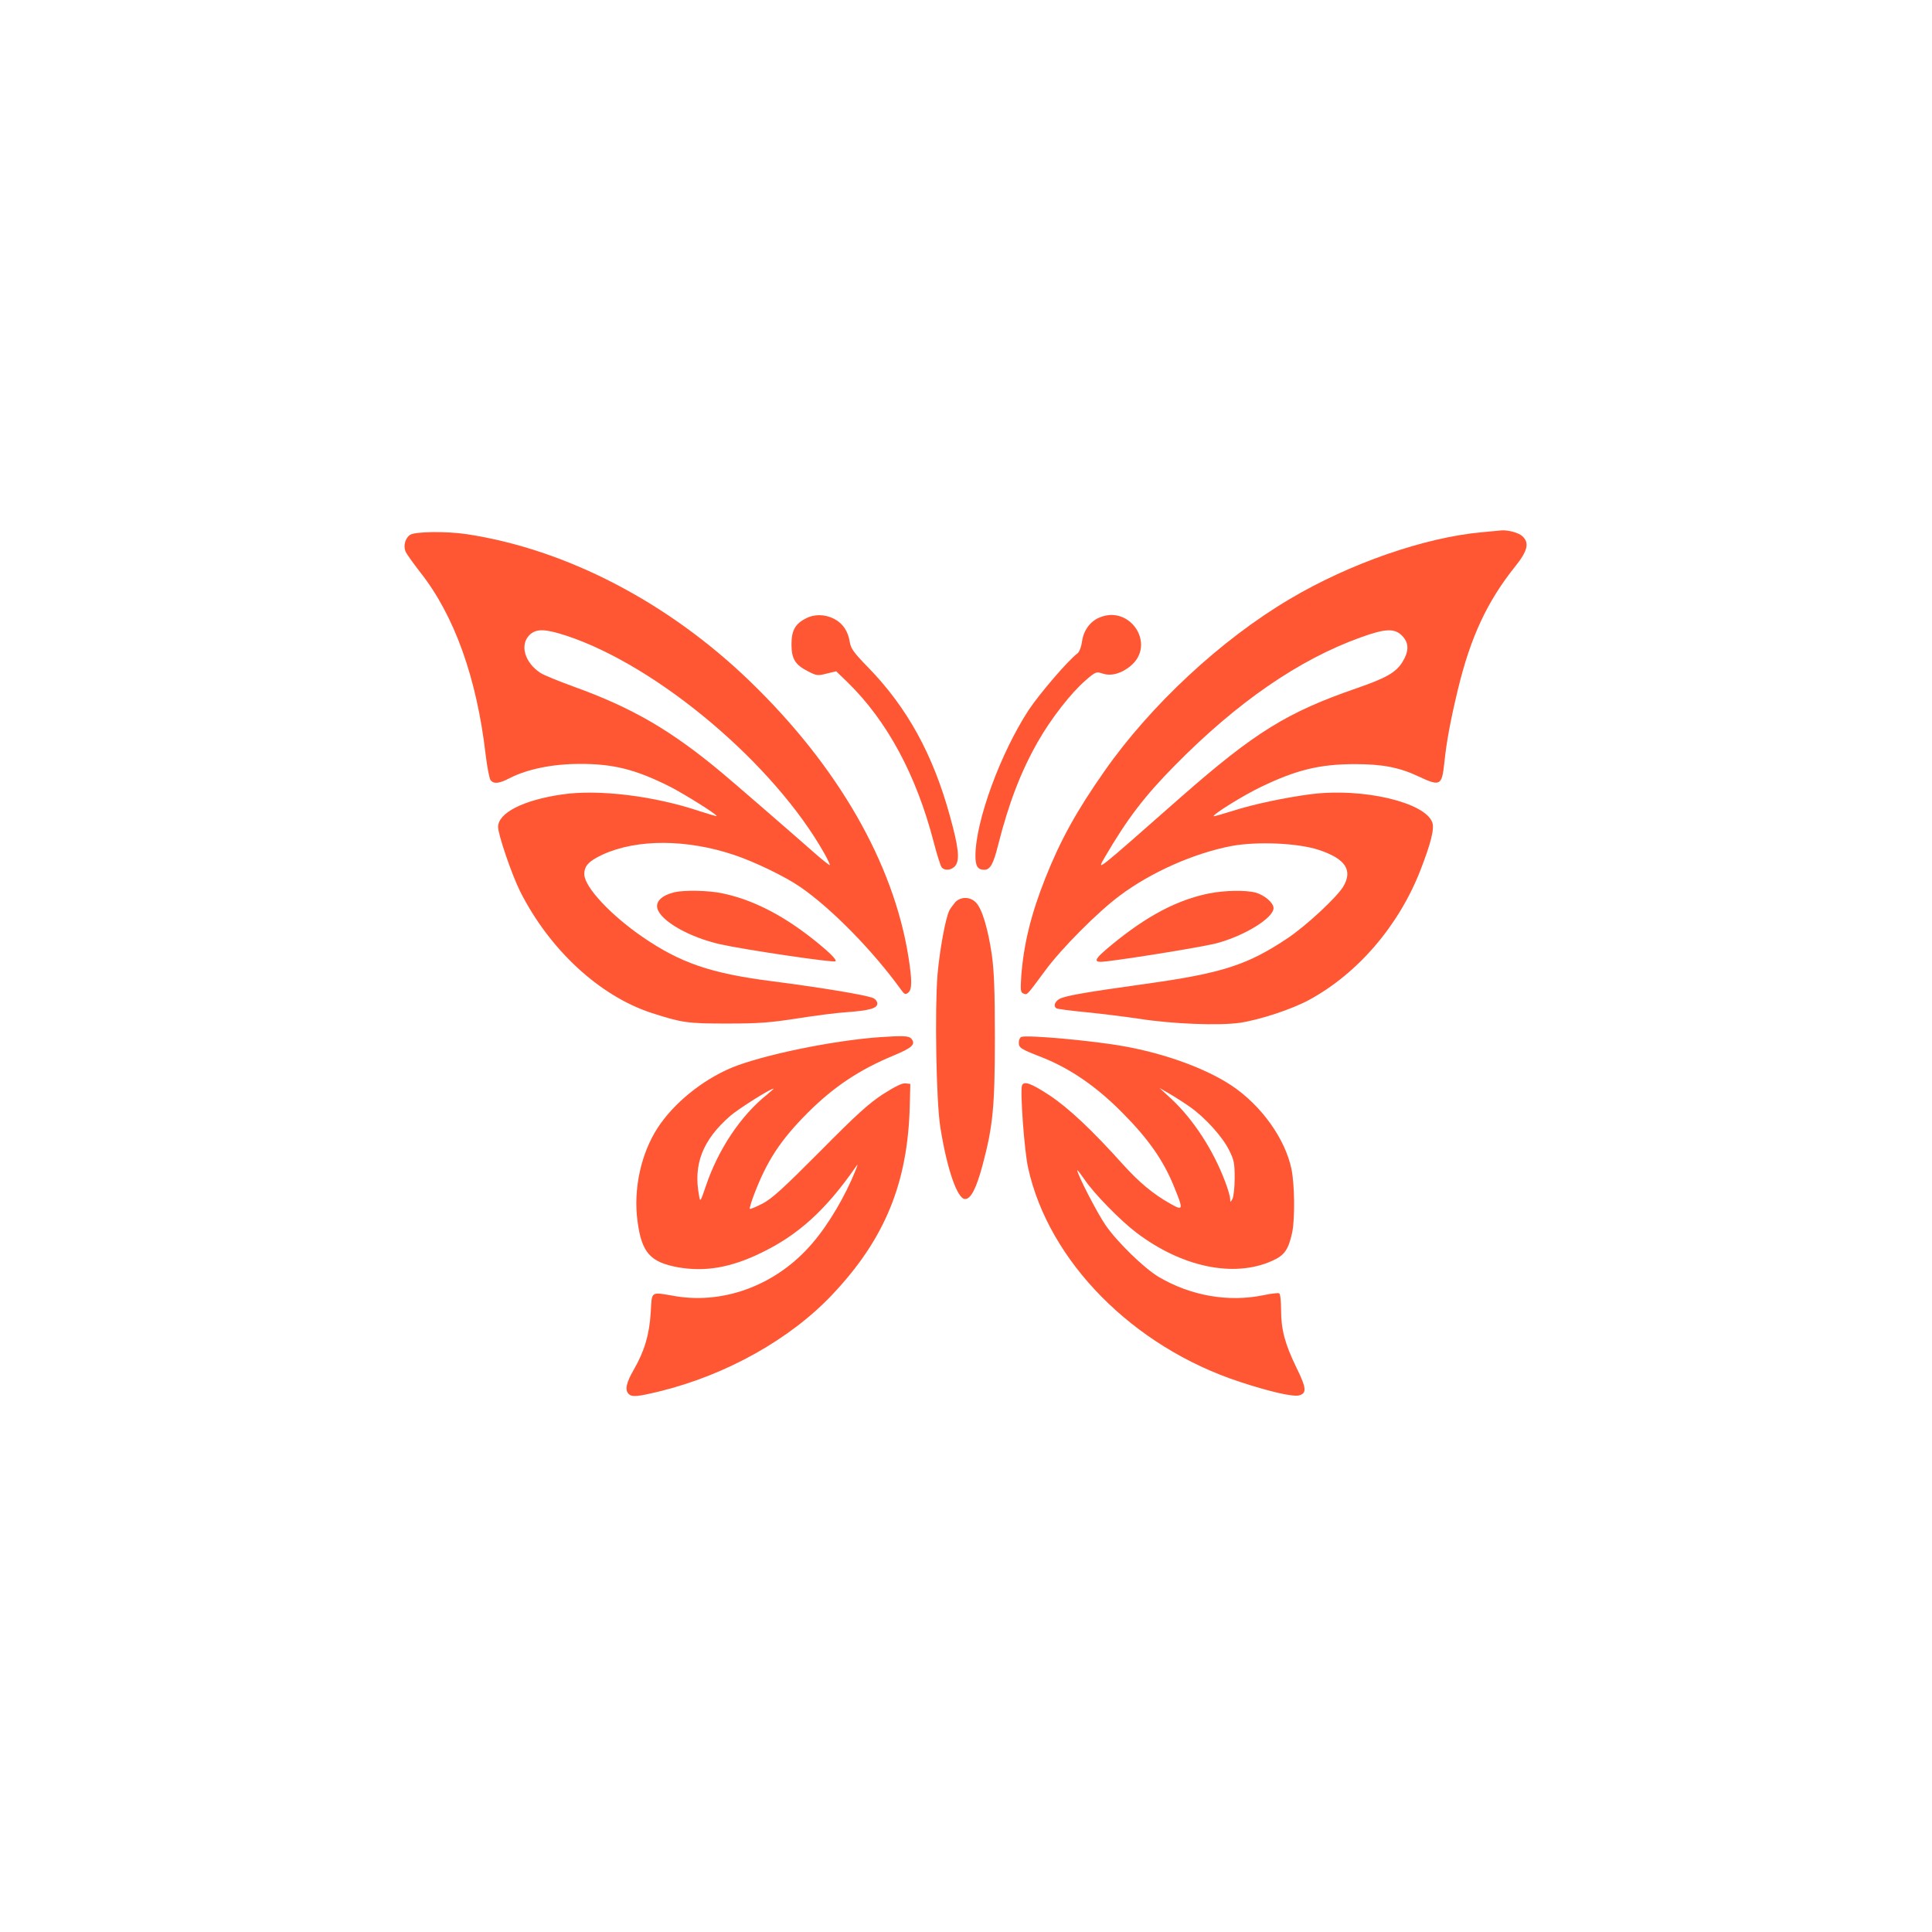
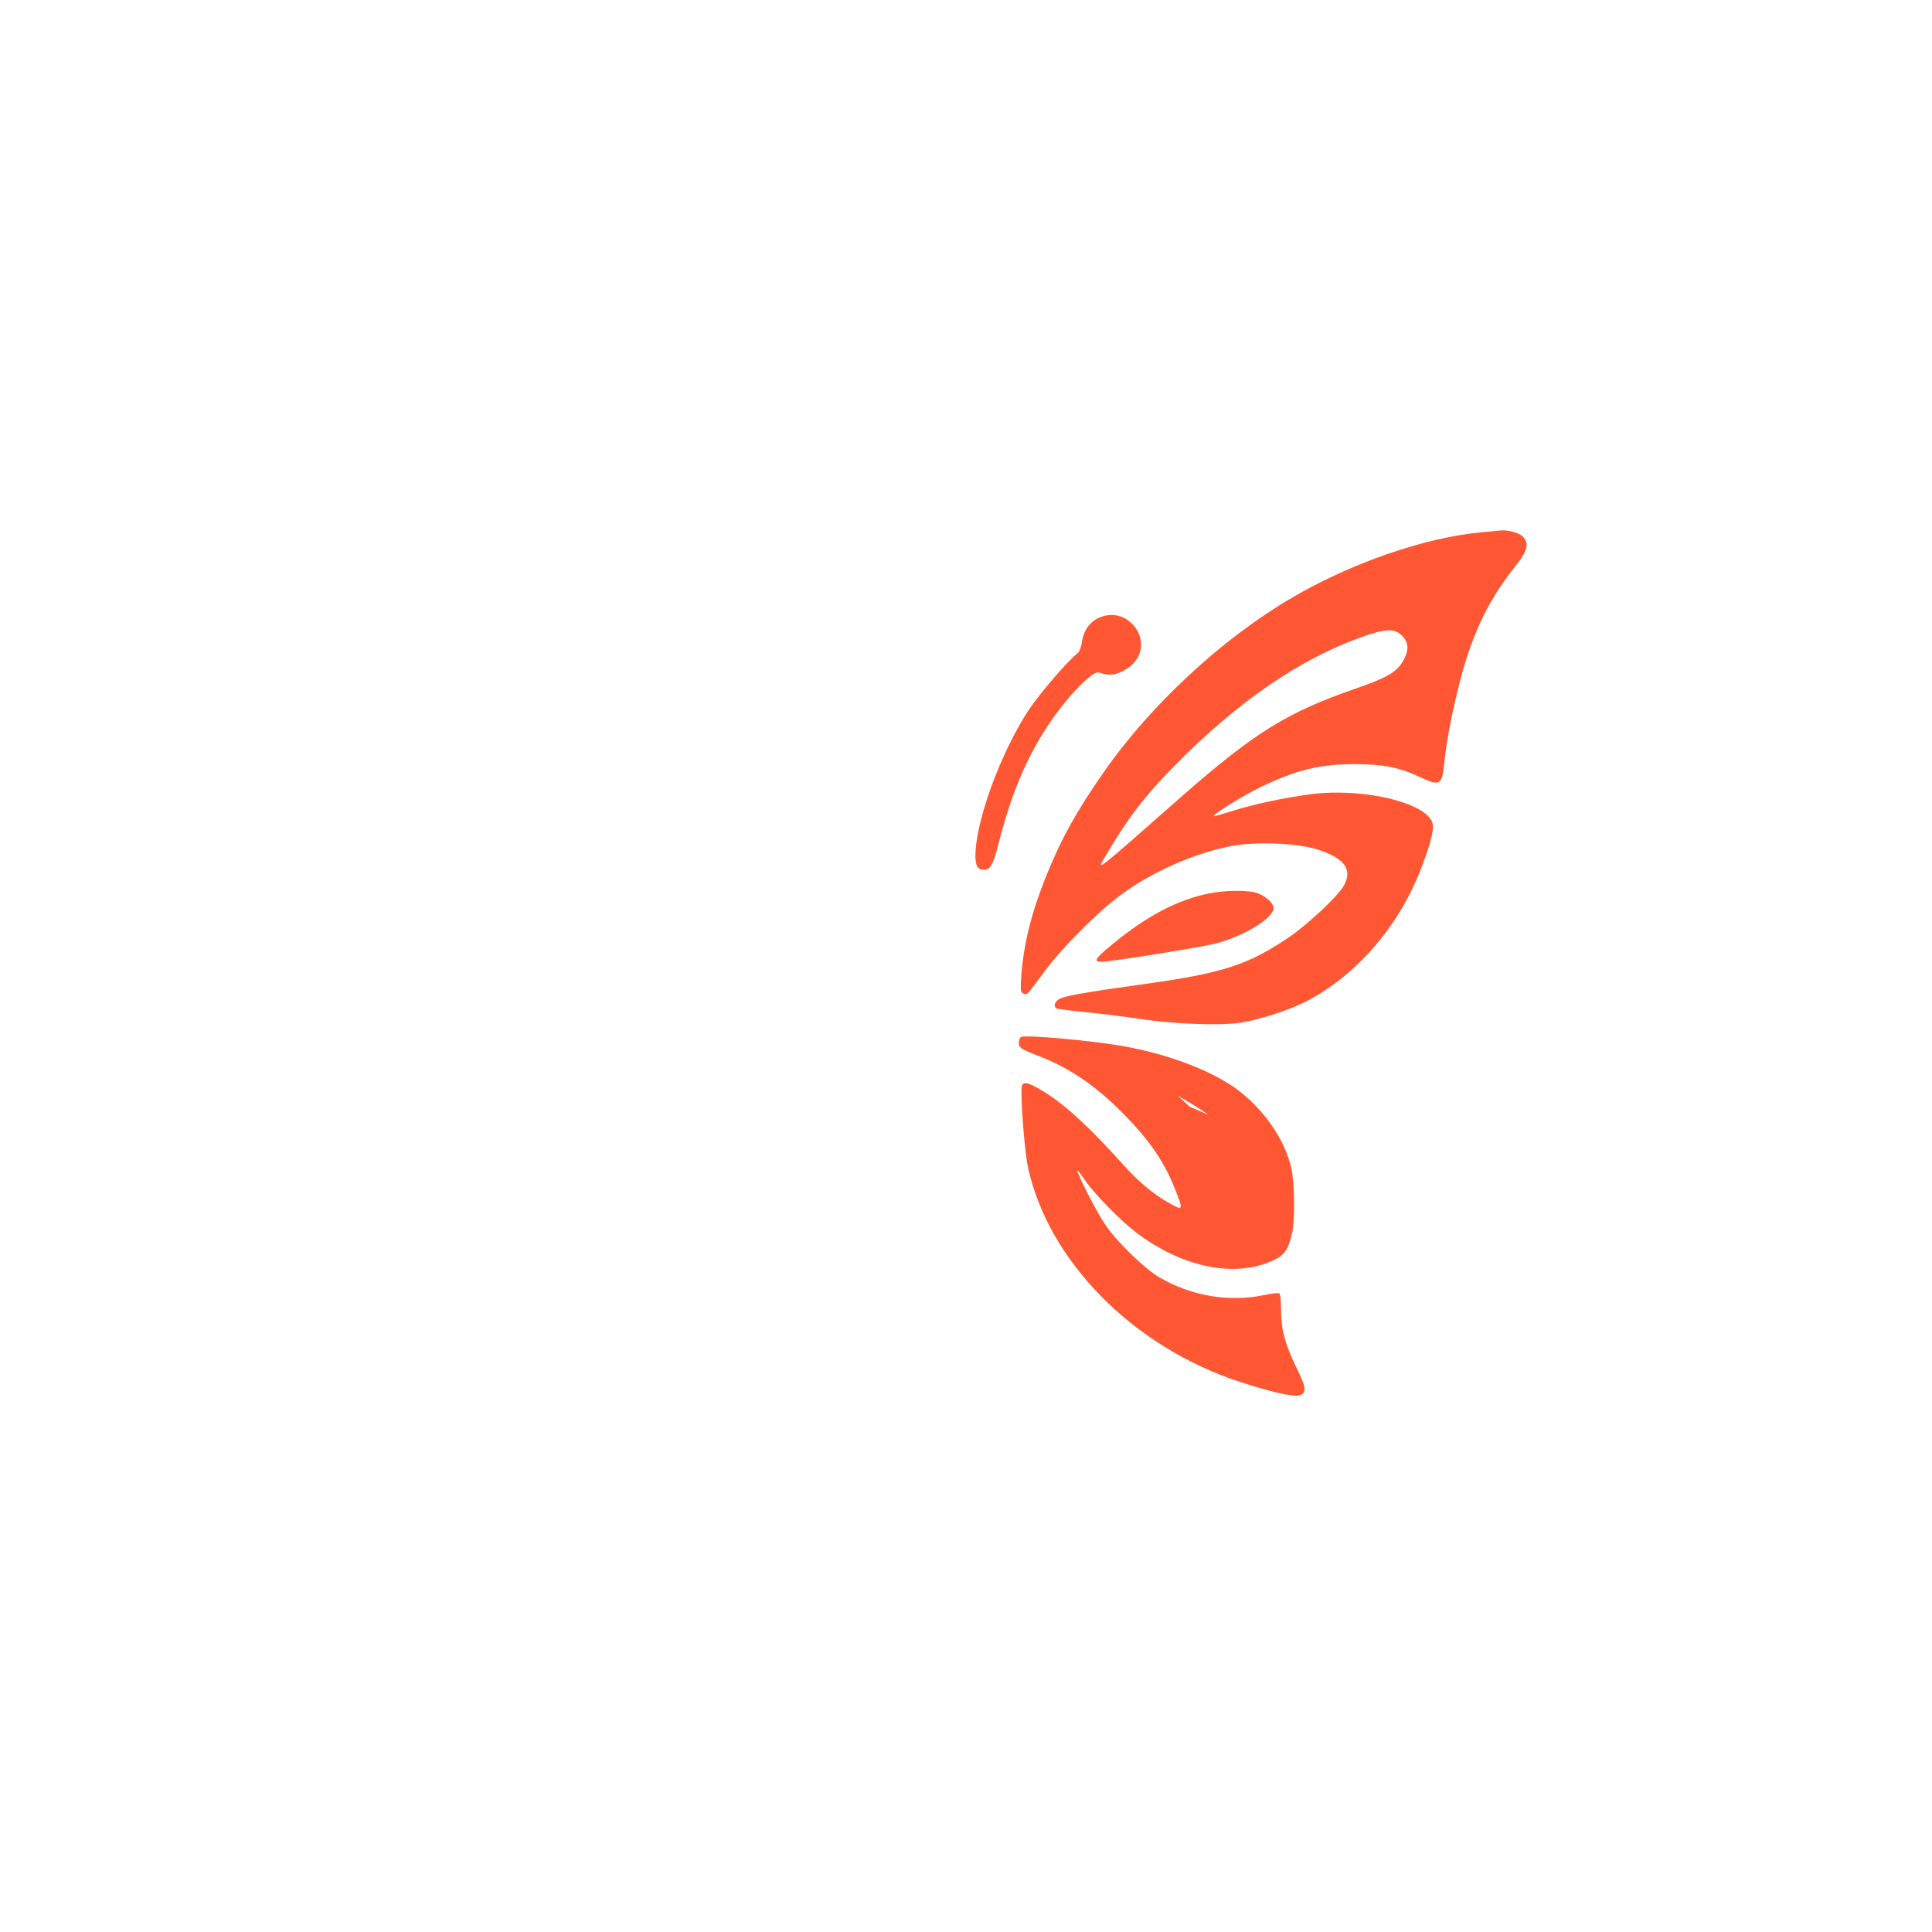
<svg xmlns="http://www.w3.org/2000/svg" version="1.0" width="1024pt" height="1024pt" viewBox="0 0 1024 1024" preserveAspectRatio="xMidYMid meet">
  <g transform="translate(0,1024) scale(0.1,-0.1)" fill="#FF5733" stroke="none">
    <path d="M7854 7419 c-301 -27 -700 -165 -1018 -354 -363 -214 -738 -563 -982 -912 -148 -211 -234 -367 -313 -566 -76 -191 -115 -350 -128 -519 -5 -79 -4 -88 12 -94 20 -8 15 -13 115 122 84 115 280 312 395 397 167 125 394 225 592 263 135 25 350 16 461 -20 143 -47 184 -108 131 -196 -35 -57 -194 -205 -292 -271 -215 -144 -348 -187 -757 -244 -331 -46 -430 -64 -457 -81 -24 -15 -30 -38 -14 -48 5 -4 76 -13 158 -21 81 -8 209 -24 283 -35 172 -27 420 -37 532 -21 105 16 271 70 366 121 258 140 476 393 591 689 55 142 75 220 62 253 -40 106 -367 183 -640 149 -134 -17 -311 -54 -421 -90 -52 -16 -96 -29 -97 -27 -8 8 161 113 252 156 187 90 311 120 497 120 147 0 236 -18 336 -65 115 -54 124 -50 137 70 11 110 33 228 72 390 67 278 155 467 304 653 66 82 76 125 38 160 -19 18 -74 33 -109 31 -8 -1 -56 -5 -106 -10z m-423 -548 c38 -39 38 -82 1 -142 -35 -54 -86 -83 -242 -137 -368 -127 -539 -233 -930 -576 -461 -406 -448 -396 -404 -319 118 202 209 322 372 487 329 334 657 560 982 677 132 48 181 50 221 10z" />
-     <path d="M2173 7405 c-25 -18 -36 -56 -24 -87 5 -13 41 -63 79 -112 180 -228 299 -559 346 -966 8 -66 20 -127 26 -135 18 -21 44 -19 102 11 94 48 228 75 369 75 179 1 298 -29 479 -120 75 -38 254 -150 248 -156 -2 -2 -41 10 -88 25 -243 82 -541 118 -733 89 -205 -30 -337 -98 -337 -172 0 -41 73 -254 117 -342 156 -309 421 -554 697 -644 162 -52 189 -56 401 -56 167 0 228 5 370 27 94 15 211 30 260 33 124 9 165 21 165 46 0 11 -10 24 -22 29 -40 17 -278 56 -541 90 -319 41 -480 96 -680 233 -168 115 -308 264 -310 332 -1 45 23 71 98 106 182 83 446 82 698 -3 105 -35 267 -113 347 -168 166 -114 385 -337 536 -546 18 -25 23 -27 38 -15 20 17 21 62 1 189 -79 497 -373 1009 -838 1459 -435 421 -976 702 -1504 782 -108 16 -274 14 -300 -4z m831 -535 c484 -161 1098 -679 1365 -1153 18 -32 31 -60 29 -62 -2 -2 -35 24 -74 58 -158 139 -433 377 -494 428 -271 227 -477 347 -790 460 -80 29 -158 61 -175 72 -84 55 -111 148 -59 201 36 35 82 34 198 -4z" />
-     <path d="M4271 6962 c-56 -28 -76 -64 -76 -137 0 -78 20 -109 89 -144 45 -23 52 -23 98 -11 l50 12 60 -58 c211 -206 365 -493 457 -848 17 -66 36 -125 42 -133 18 -21 57 -15 75 12 21 32 14 97 -31 259 -90 328 -227 577 -436 791 -74 76 -89 97 -95 132 -9 58 -37 99 -83 123 -49 25 -105 26 -150 2z" />
    <path d="M5825 6966 c-48 -21 -82 -68 -90 -126 -4 -29 -14 -55 -24 -63 -47 -34 -200 -212 -258 -299 -150 -229 -282 -589 -283 -773 0 -56 12 -75 47 -75 31 0 48 30 73 130 56 222 121 391 211 549 70 123 177 260 254 326 52 45 56 46 89 35 46 -15 99 0 148 40 138 114 -3 328 -167 256z" />
-     <path d="M3575 5511 c-66 -16 -100 -48 -91 -85 17 -67 169 -154 334 -191 124 -28 602 -99 610 -90 9 8 -36 52 -126 123 -161 126 -318 205 -473 237 -73 16 -202 18 -254 6z" />
    <path d="M6410 5505 c-170 -34 -331 -119 -517 -272 -101 -83 -105 -98 -25 -88 149 18 515 78 582 96 148 40 300 134 300 186 0 28 -48 69 -95 82 -52 14 -164 12 -245 -4z" />
-     <path d="M5063 5458 c-11 -13 -25 -32 -31 -43 -21 -43 -51 -207 -63 -341 -15 -189 -7 -673 15 -809 35 -221 90 -380 131 -380 31 0 60 56 94 184 54 203 64 307 64 671 0 248 -4 352 -16 439 -20 136 -51 242 -83 276 -30 33 -82 34 -111 3z" />
-     <path d="M4665 4743 c-253 -18 -624 -95 -787 -162 -157 -66 -308 -189 -393 -320 -88 -136 -129 -325 -106 -494 22 -166 67 -217 215 -244 144 -25 279 -2 441 77 195 94 341 226 497 450 17 24 17 23 2 -15 -54 -134 -143 -286 -228 -384 -185 -218 -463 -325 -726 -281 -135 23 -124 30 -131 -86 -7 -117 -33 -205 -90 -304 -40 -69 -48 -107 -27 -128 18 -18 46 -15 166 14 353 87 692 277 914 513 278 294 400 591 410 1001 l3 115 -26 3 c-17 2 -54 -16 -120 -58 -76 -50 -140 -108 -334 -304 -195 -196 -252 -248 -303 -275 -35 -18 -65 -31 -68 -28 -2 2 7 34 21 71 69 182 139 290 285 437 138 138 274 229 455 304 101 42 120 60 95 90 -12 15 -45 16 -165 8z m-600 -305 c-139 -111 -259 -291 -324 -485 -29 -85 -30 -86 -36 -49 -31 165 19 294 166 422 46 39 209 142 229 144 2 0 -13 -14 -35 -32z" />
-     <path d="M5413 4744 c-7 -3 -13 -16 -13 -29 0 -29 7 -34 125 -80 150 -60 288 -155 425 -294 136 -137 215 -250 270 -384 54 -132 53 -136 -17 -97 -91 51 -165 113 -250 207 -165 184 -290 301 -391 368 -98 64 -135 77 -145 52 -11 -28 12 -346 32 -436 109 -497 557 -950 1122 -1135 161 -53 281 -80 314 -72 42 11 40 39 -14 148 -61 126 -81 201 -81 306 0 45 -4 84 -10 87 -5 3 -43 -1 -84 -10 -186 -38 -384 -3 -553 96 -78 46 -221 185 -283 275 -45 65 -150 269 -150 291 0 4 16 -17 37 -47 49 -74 191 -219 277 -284 240 -182 516 -240 718 -149 66 29 87 59 107 151 15 74 13 254 -4 336 -34 162 -161 338 -317 442 -135 90 -351 169 -568 208 -164 30 -519 62 -547 50z m893 -370 c81 -57 173 -158 209 -231 26 -52 29 -68 29 -148 0 -50 -6 -100 -12 -110 -11 -19 -11 -19 -12 1 0 12 -12 53 -26 90 -63 168 -169 331 -286 440 l-63 58 50 -29 c28 -16 78 -48 111 -71z" />
+     <path d="M5413 4744 c-7 -3 -13 -16 -13 -29 0 -29 7 -34 125 -80 150 -60 288 -155 425 -294 136 -137 215 -250 270 -384 54 -132 53 -136 -17 -97 -91 51 -165 113 -250 207 -165 184 -290 301 -391 368 -98 64 -135 77 -145 52 -11 -28 12 -346 32 -436 109 -497 557 -950 1122 -1135 161 -53 281 -80 314 -72 42 11 40 39 -14 148 -61 126 -81 201 -81 306 0 45 -4 84 -10 87 -5 3 -43 -1 -84 -10 -186 -38 -384 -3 -553 96 -78 46 -221 185 -283 275 -45 65 -150 269 -150 291 0 4 16 -17 37 -47 49 -74 191 -219 277 -284 240 -182 516 -240 718 -149 66 29 87 59 107 151 15 74 13 254 -4 336 -34 162 -161 338 -317 442 -135 90 -351 169 -568 208 -164 30 -519 62 -547 50z m893 -370 l-63 58 50 -29 c28 -16 78 -48 111 -71z" />
  </g>
</svg>